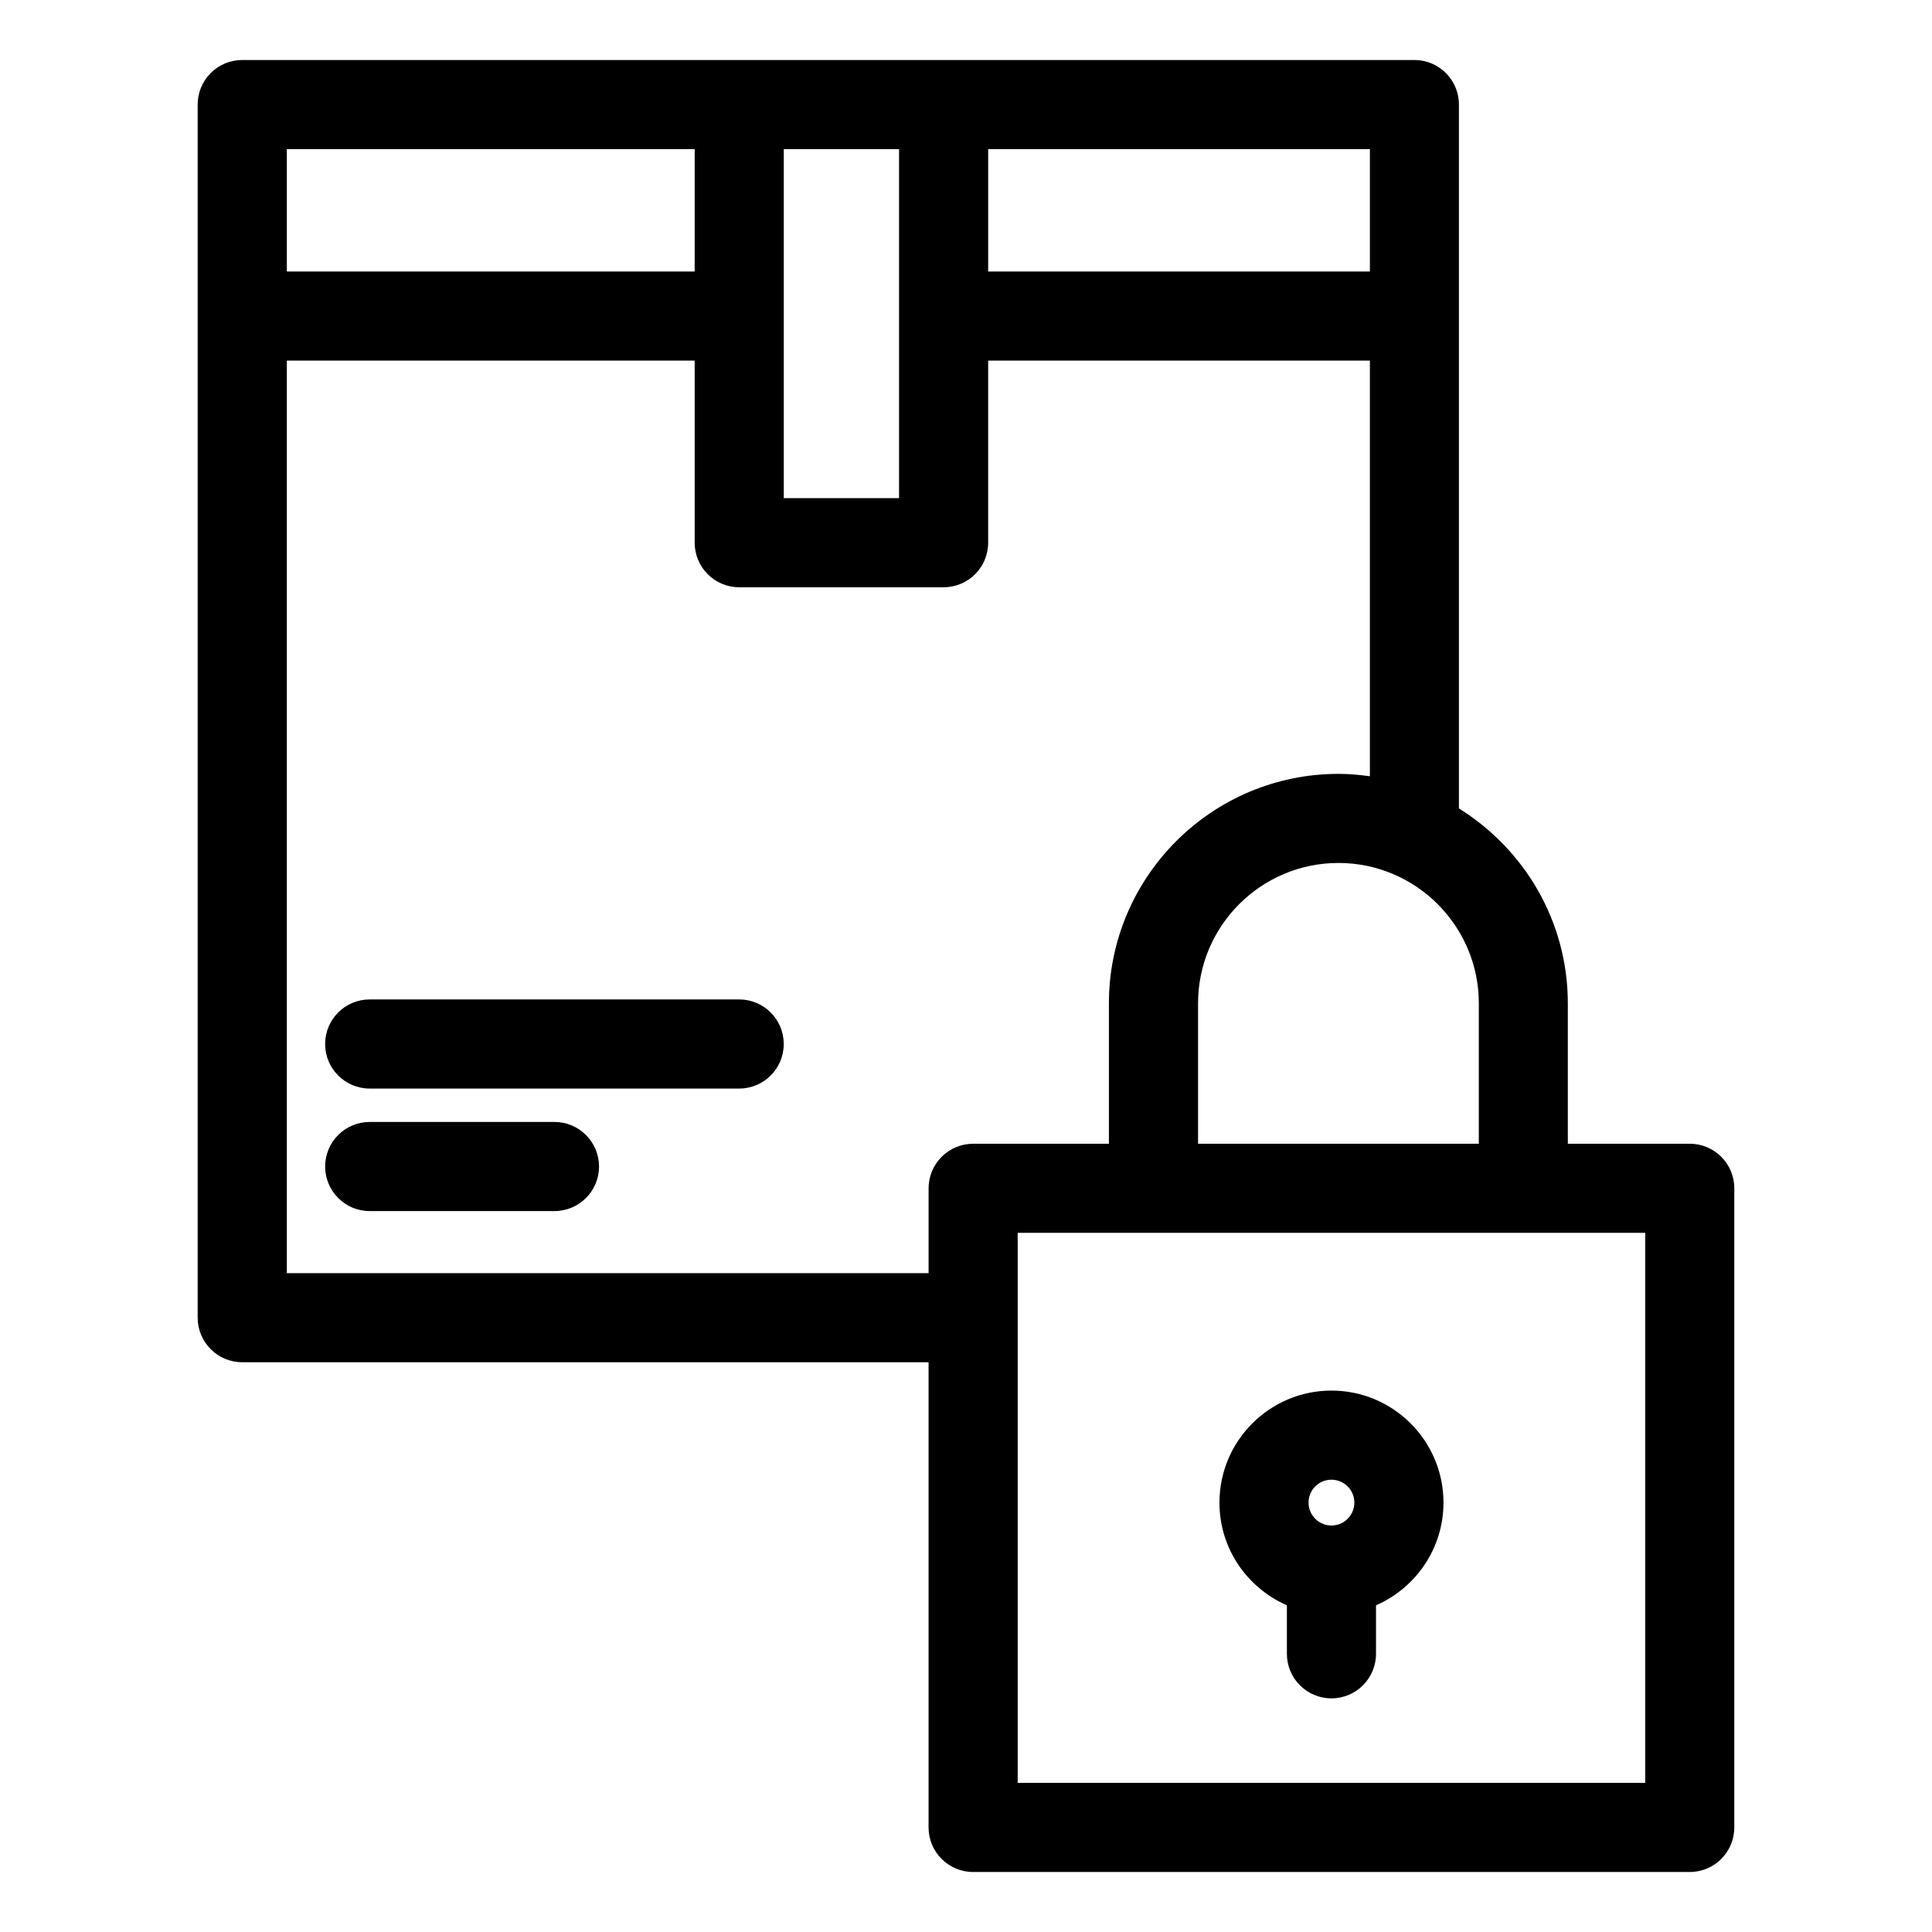
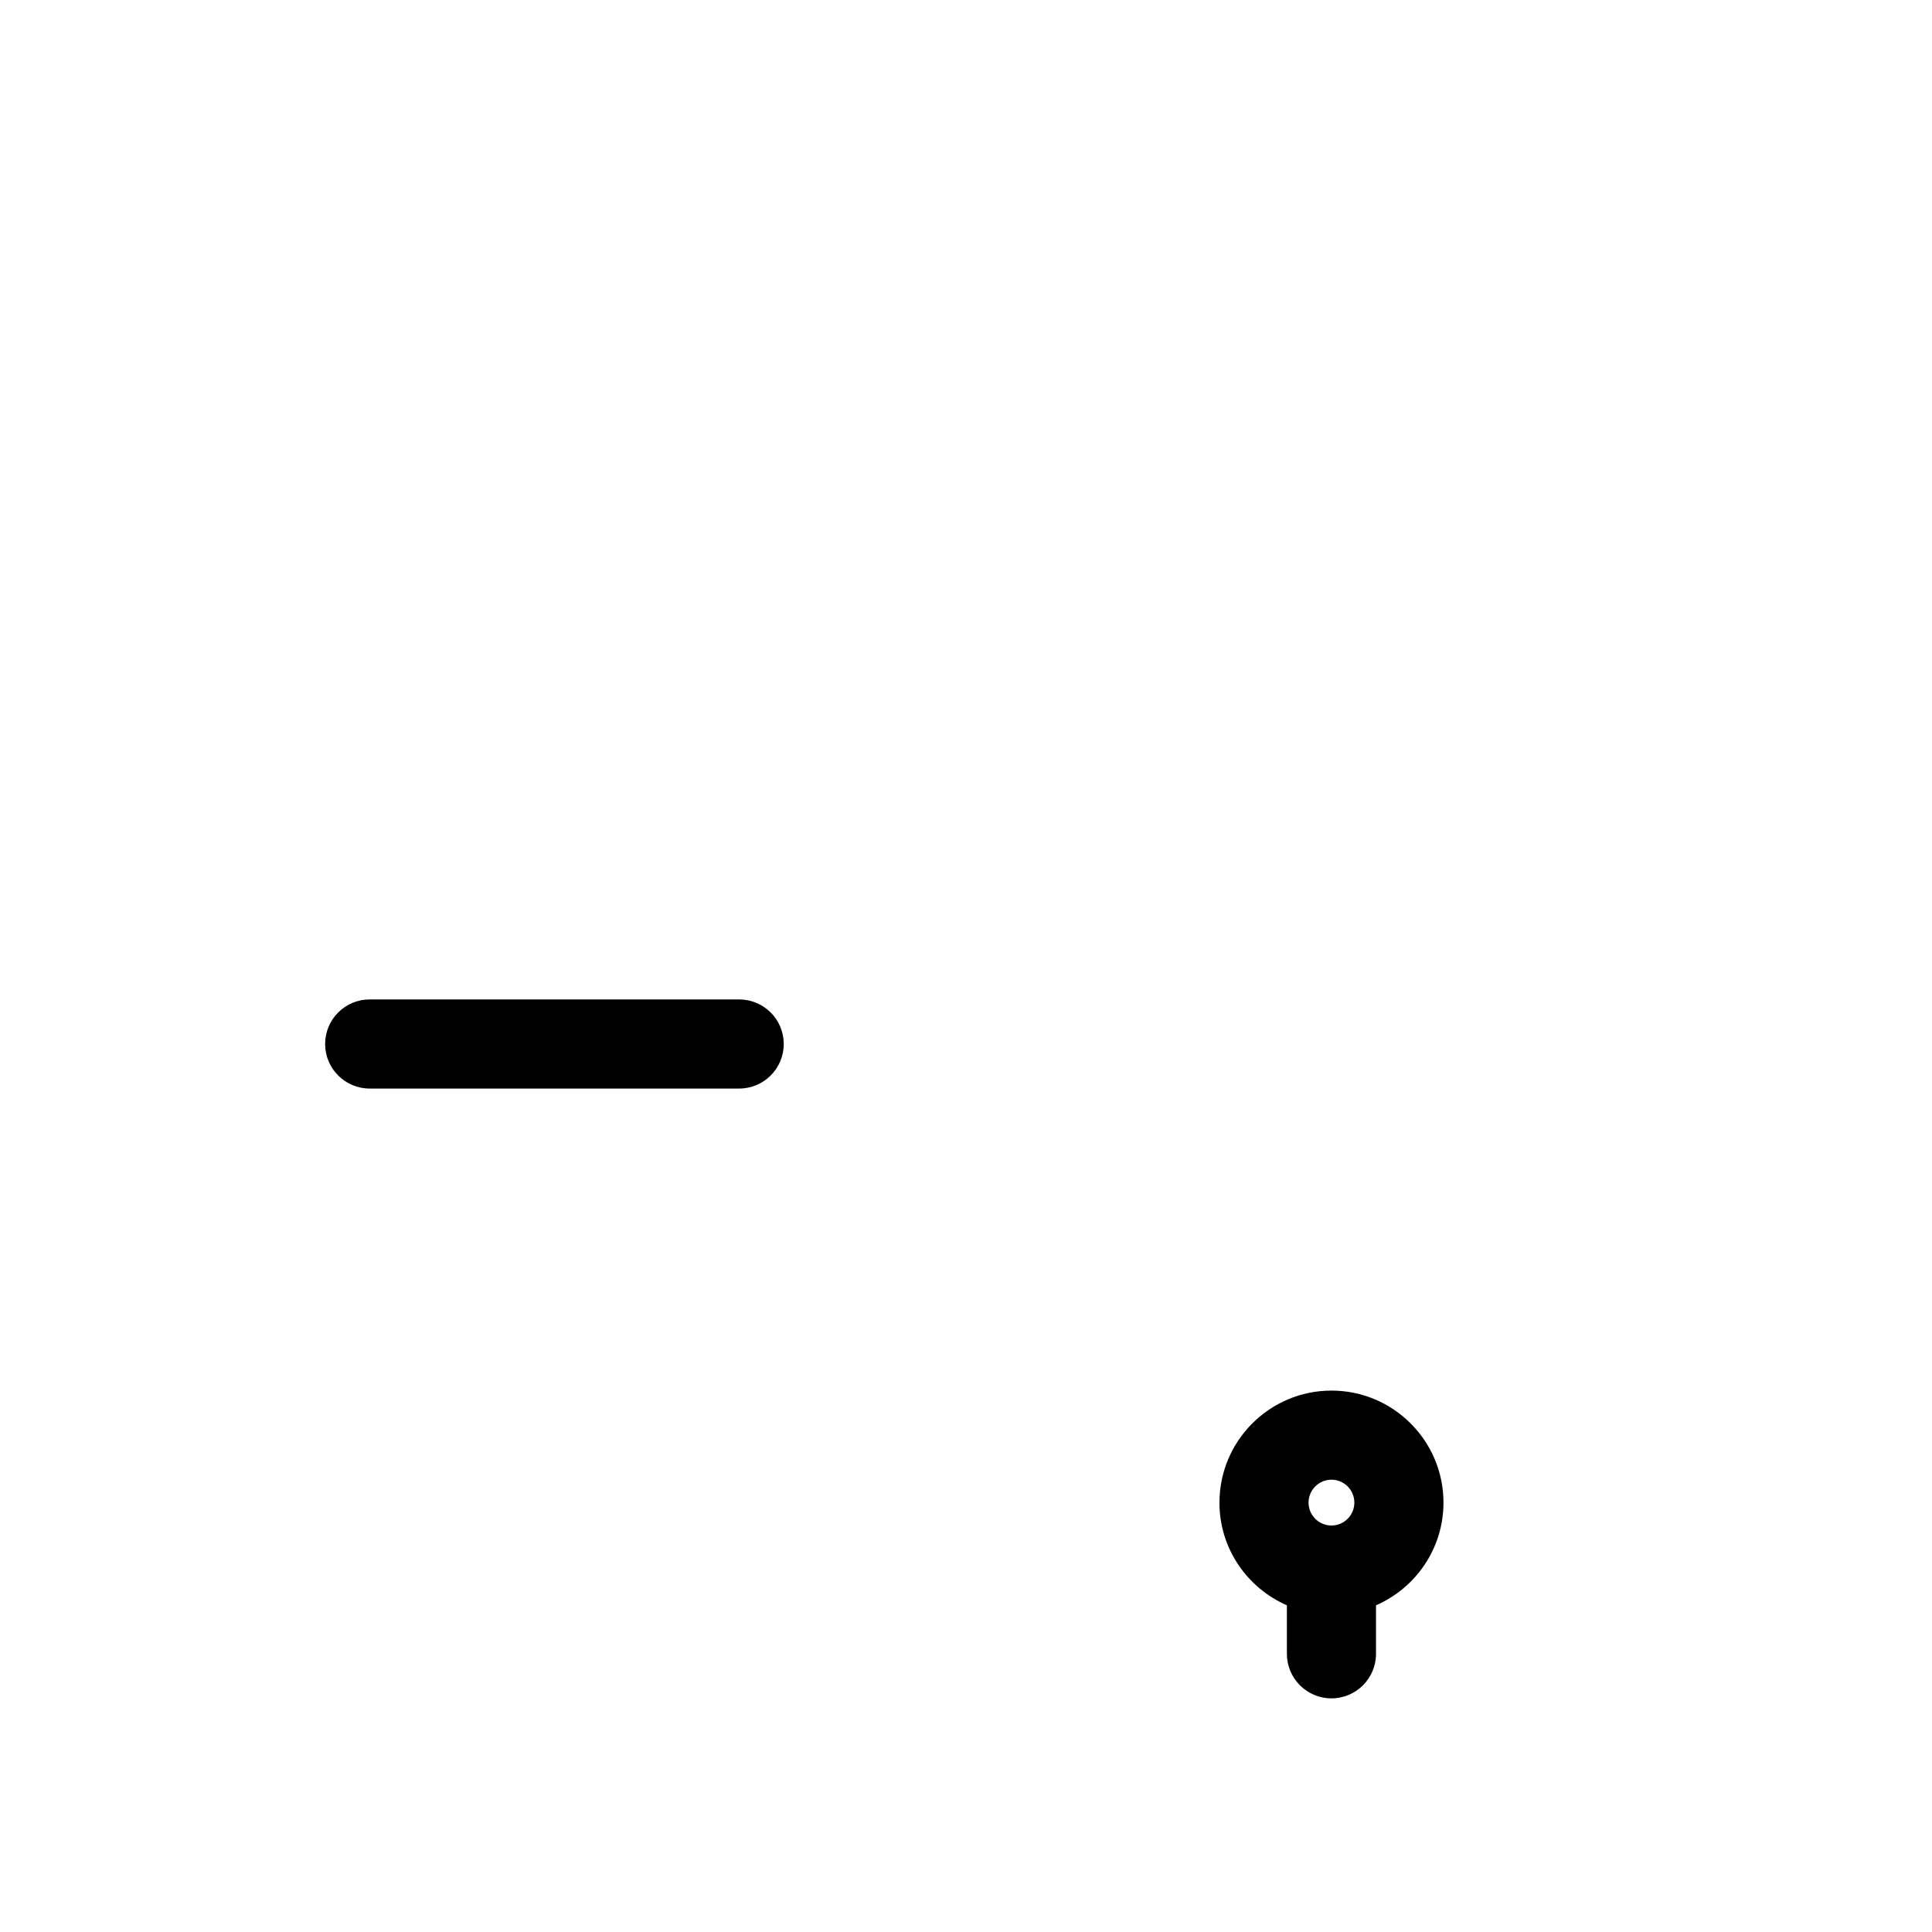
<svg xmlns="http://www.w3.org/2000/svg" fill="#000000" width="800px" height="800px" version="1.1" viewBox="144 144 512 512">
  <g>
-     <path d="m208.2 505.01h181.88v123.28c0 6.519 5.289 11.809 11.809 11.809h189.91c6.519 0 11.809-5.289 11.809-11.809v-169.38c0-6.519-5.289-11.809-11.809-11.809h-32.309v-37.203c0-21.805-11.57-40.91-28.859-51.648v-186.54c0-6.527-5.289-11.809-11.809-11.809h-310.63c-6.519 0-11.809 5.281-11.809 11.809v321.49c0 6.519 5.293 11.809 11.809 11.809zm371.8 111.47h-166.3v-145.77h166.3zm-44.105-169.38h-74.398v-37.203c0-20.516 16.688-37.203 37.203-37.203s37.203 16.688 37.203 37.203v37.203zm-37.203-98.016c-33.535 0-60.82 27.285-60.82 60.82v37.203h-35.977c-6.519 0-11.809 5.289-11.809 11.809v22.484l-170.07-0.004v-241.83h108.08v48.254c0 6.527 5.289 11.809 11.809 11.809h54.16c6.519 0 11.809-5.281 11.809-11.809v-48.254h101.16v110.15c-2.742-0.375-5.512-0.637-8.344-0.637zm8.344-133.13h-101.16v-32.43h101.16zm-124.78 60.066h-30.543v-92.496h30.543zm-54.16-92.496v32.434l-108.08-0.004v-32.43z" />
    <path d="m339.89 408.86h-97.918c-6.519 0-11.809 5.289-11.809 11.809 0 6.519 5.289 11.809 11.809 11.809h97.922c6.519 0 11.809-5.289 11.809-11.809-0.004-6.519-5.293-11.809-11.812-11.809z" />
-     <path d="m290.94 441.33h-48.965c-6.519 0-11.809 5.289-11.809 11.809s5.289 11.809 11.809 11.809h48.965c6.519 0 11.809-5.289 11.809-11.809-0.004-6.519-5.293-11.809-11.809-11.809z" />
    <path d="m485.04 569.42v12.855c0 6.519 5.289 11.809 11.809 11.809 6.519 0 11.809-5.289 11.809-11.809v-12.855c10.508-4.582 17.879-15.035 17.879-27.215 0-16.375-13.312-29.684-29.684-29.684-16.375 0-29.684 13.312-29.684 29.684-0.012 12.176 7.363 22.633 17.871 27.215zm11.809-33.285c3.352 0 6.07 2.723 6.07 6.07 0 3.344-2.723 6.07-6.07 6.07-3.344 0-6.07-2.723-6.07-6.07 0-3.348 2.719-6.07 6.07-6.07z" />
  </g>
</svg>